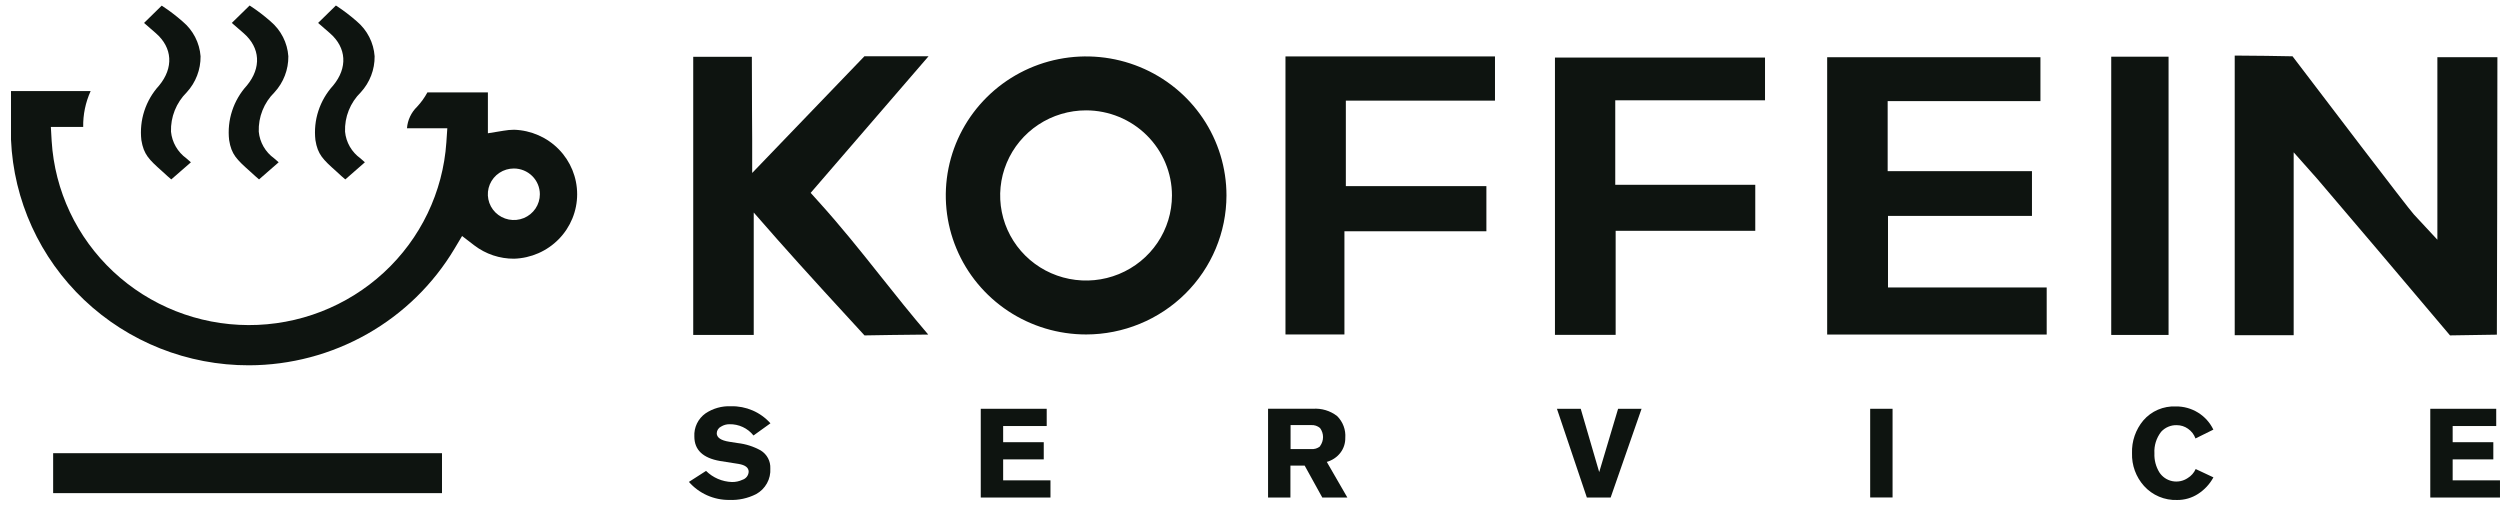
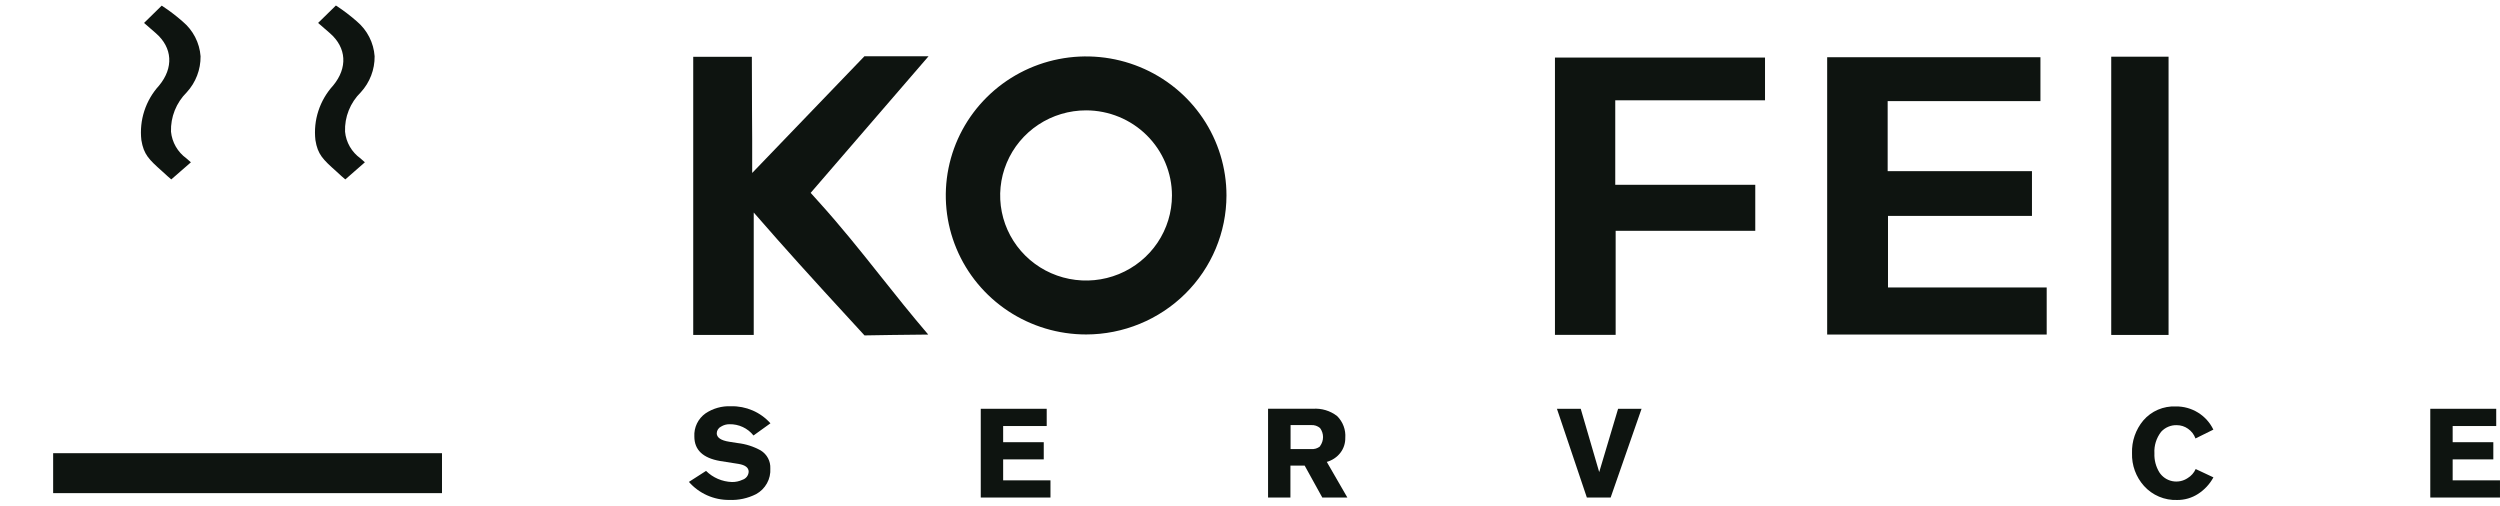
<svg xmlns="http://www.w3.org/2000/svg" width="158" height="32" viewBox="0 0 158 32" fill="none">
  <path d="M47.783 31.23C48.074 31.071 48.313 30.834 48.472 30.545C48.632 30.257 48.705 29.93 48.684 29.601C48.694 29.377 48.644 29.153 48.537 28.954C48.431 28.755 48.273 28.588 48.08 28.469C47.631 28.219 47.135 28.06 46.623 28.002L46.084 27.918C45.557 27.834 45.298 27.653 45.298 27.38C45.301 27.291 45.328 27.205 45.377 27.131C45.425 27.057 45.493 26.997 45.574 26.959C45.732 26.861 45.914 26.81 46.101 26.811C46.392 26.805 46.682 26.866 46.946 26.989C47.21 27.112 47.441 27.295 47.621 27.523L48.692 26.753C48.38 26.403 47.995 26.126 47.564 25.94C47.132 25.754 46.665 25.663 46.194 25.675C45.624 25.651 45.061 25.808 44.588 26.126C44.356 26.291 44.169 26.512 44.046 26.768C43.923 27.024 43.867 27.307 43.883 27.59C43.883 28.431 44.423 28.946 45.502 29.134L46.678 29.319C47.103 29.391 47.316 29.555 47.316 29.816C47.31 29.929 47.27 30.039 47.2 30.129C47.13 30.219 47.034 30.286 46.925 30.321C46.717 30.419 46.488 30.468 46.258 30.464C45.643 30.443 45.058 30.192 44.622 29.761L43.539 30.456C43.855 30.817 44.247 31.106 44.687 31.303C45.127 31.5 45.605 31.6 46.088 31.596C46.675 31.621 47.259 31.495 47.783 31.23Z" fill="#0E1410" />
  <path d="M63.399 29.033H65.965V27.947H63.399V26.925H66.152V25.835H61.984V31.444H66.39V30.358H63.399V29.033Z" fill="#0E1410" />
  <path d="M84.703 28.628C84.916 28.357 85.028 28.021 85.022 27.677C85.041 27.424 85.006 27.17 84.917 26.932C84.828 26.694 84.689 26.477 84.508 26.297C84.072 25.958 83.523 25.793 82.97 25.834H80.141V31.444H81.555V29.428H82.456L83.569 31.444H85.153L83.853 29.192C84.19 29.098 84.487 28.901 84.703 28.628ZM83.429 28.208C83.35 28.273 83.259 28.321 83.162 28.351C83.064 28.38 82.961 28.39 82.859 28.38H81.564V26.865H82.859C82.962 26.858 83.066 26.87 83.163 26.903C83.261 26.935 83.351 26.987 83.429 27.055C83.55 27.22 83.616 27.419 83.616 27.623C83.616 27.827 83.55 28.026 83.429 28.191V28.208Z" fill="#0E1410" />
  <path d="M101.07 29.837L99.902 25.835H98.398L100.289 31.444H101.793L103.747 25.835H102.264L101.07 29.837Z" fill="#0E1410" />
-   <path d="M119.61 25.835H118.195V31.44H119.61V25.835Z" fill="#0E1410" />
  <path d="M135.458 26.571C134.972 27.151 134.718 27.888 134.744 28.641C134.72 29.402 134.99 30.142 135.5 30.711C135.763 31.004 136.088 31.235 136.451 31.388C136.815 31.542 137.208 31.614 137.603 31.599C138.069 31.602 138.525 31.468 138.916 31.216C139.324 30.954 139.658 30.593 139.888 30.169L138.767 29.643C138.662 29.88 138.485 30.08 138.261 30.215C138.12 30.31 137.961 30.376 137.794 30.409C137.627 30.442 137.454 30.442 137.287 30.408C137.12 30.374 136.961 30.307 136.821 30.211C136.68 30.114 136.56 29.991 136.469 29.849C136.25 29.489 136.142 29.074 136.159 28.654C136.13 28.163 136.281 27.68 136.583 27.29C136.708 27.152 136.861 27.043 137.033 26.971C137.205 26.898 137.391 26.863 137.578 26.87C137.831 26.871 138.077 26.95 138.283 27.097C138.501 27.248 138.666 27.463 138.754 27.711L139.884 27.152C139.672 26.709 139.335 26.335 138.915 26.076C138.495 25.816 138.009 25.681 137.514 25.687C137.126 25.67 136.739 25.74 136.382 25.893C136.026 26.046 135.71 26.278 135.458 26.571Z" fill="#0E1410" />
  <path d="M155.008 29.033H157.578V27.947H155.008V26.925H157.761V25.835H153.594V31.444H157.999V30.358H155.008V29.033Z" fill="#0E1410" />
  <path d="M27.934 28.642H3.359V31.166H27.934V28.642Z" fill="#0E1410" />
-   <path d="M15.742 23.087C11.859 23.096 8.124 21.615 5.319 18.956C2.514 16.297 0.857 12.665 0.695 8.822V5.755H5.729C5.405 6.467 5.244 7.242 5.258 8.023H3.214L3.265 8.911C3.457 12.052 4.848 15.003 7.157 17.164C9.466 19.325 12.519 20.534 15.696 20.545C18.873 20.557 21.934 19.369 24.259 17.224C26.584 15.08 27.996 12.139 28.21 8.999L28.27 8.107H25.721C25.76 7.59 25.988 7.106 26.362 6.744C26.617 6.471 26.835 6.167 27.012 5.839H30.835V8.423L31.817 8.263C32.04 8.223 32.266 8.202 32.492 8.2C33.56 8.234 34.574 8.678 35.317 9.438C36.061 10.199 36.476 11.216 36.476 12.275C36.476 13.334 36.061 14.351 35.317 15.111C34.574 15.872 33.56 16.316 32.492 16.35C31.583 16.356 30.697 16.059 29.977 15.509L29.204 14.915L28.716 15.732C27.381 17.965 25.484 19.818 23.21 21.107C20.936 22.396 18.362 23.079 15.742 23.087ZM32.475 10.649C32.15 10.649 31.832 10.744 31.562 10.923C31.291 11.102 31.081 11.356 30.956 11.654C30.832 11.951 30.799 12.279 30.863 12.595C30.926 12.911 31.083 13.201 31.313 13.429C31.543 13.656 31.836 13.811 32.154 13.874C32.473 13.937 32.804 13.905 33.104 13.782C33.405 13.658 33.661 13.45 33.842 13.182C34.023 12.914 34.119 12.599 34.119 12.277C34.119 11.845 33.946 11.431 33.638 11.126C33.329 10.82 32.911 10.649 32.475 10.649Z" fill="#0E1410" />
  <path d="M21.578 11.128L21.259 10.834C20.41 10.076 20.078 9.765 19.934 8.852C19.864 8.23 19.928 7.601 20.122 7.007C20.316 6.412 20.636 5.865 21.059 5.401C21.977 4.286 21.909 3.02 20.851 2.098L20.104 1.45L21.229 0.348L21.28 0.381C21.728 0.675 22.154 1 22.555 1.353C22.88 1.628 23.147 1.964 23.339 2.342C23.532 2.72 23.646 3.132 23.676 3.554C23.686 4.396 23.373 5.211 22.801 5.835C22.471 6.158 22.212 6.547 22.041 6.975C21.869 7.403 21.79 7.861 21.807 8.322C21.838 8.654 21.941 8.976 22.108 9.267C22.275 9.557 22.503 9.809 22.776 10.005L23.06 10.257L21.824 11.339L21.578 11.128Z" fill="#0E1410" />
-   <path d="M16.129 11.128L15.806 10.834C14.956 10.076 14.625 9.765 14.481 8.852C14.411 8.23 14.475 7.601 14.669 7.007C14.863 6.412 15.182 5.865 15.606 5.401C16.524 4.286 16.456 3.02 15.398 2.098L14.65 1.45L15.776 0.348L15.827 0.381C16.275 0.674 16.701 0.999 17.102 1.353C17.427 1.628 17.694 1.964 17.886 2.342C18.079 2.72 18.193 3.132 18.223 3.554C18.233 4.396 17.92 5.211 17.348 5.835C17.018 6.159 16.76 6.547 16.589 6.975C16.418 7.403 16.338 7.862 16.354 8.322C16.385 8.654 16.488 8.976 16.655 9.267C16.822 9.557 17.049 9.809 17.323 10.005L17.611 10.257L16.371 11.339L16.129 11.128Z" fill="#0E1410" />
  <path d="M10.582 11.129L10.259 10.834C9.409 10.077 9.082 9.765 8.934 8.852C8.864 8.231 8.928 7.602 9.122 7.007C9.316 6.412 9.636 5.865 10.059 5.402C10.977 4.287 10.909 3.02 9.851 2.099L9.104 1.45L10.221 0.356L10.272 0.39C10.719 0.684 11.145 1.009 11.546 1.362C11.872 1.635 12.14 1.969 12.334 2.346C12.528 2.722 12.644 3.133 12.676 3.554C12.686 4.397 12.373 5.212 11.801 5.835C11.473 6.16 11.215 6.549 11.044 6.977C10.873 7.404 10.793 7.862 10.807 8.322C10.84 8.654 10.943 8.976 11.11 9.266C11.277 9.556 11.504 9.808 11.776 10.005L12.065 10.258L10.824 11.339L10.582 11.129Z" fill="#0E1410" />
-   <path d="M154.841 21.197C153.431 19.514 147.003 11.94 146.455 11.309L144.96 9.626V21.185H141.234V3.512C142.441 3.512 144.119 3.545 144.888 3.558C146.566 5.763 152.186 13.156 152.56 13.556L154.042 15.151V3.613H157.836C157.836 9.15 157.81 18.34 157.802 21.151L154.841 21.197Z" fill="#0E1410" />
  <path d="M115.477 21.143V3.617H128.956V6.39H119.3V10.817H128.42V13.645H119.321V18.168H129.351V21.143H115.477Z" fill="#0E1410" />
  <path d="M54.637 21.198C53.723 20.209 50.652 16.864 49.135 15.139L47.636 13.431V21.169H43.812V3.588H47.517C47.517 5.667 47.538 8.827 47.538 8.827V10.931L54.632 3.555H58.685L51.234 12.189L51.731 12.741C53.154 14.314 54.356 15.821 55.622 17.415C56.582 18.623 57.563 19.856 58.664 21.144C57.02 21.156 55.367 21.186 54.637 21.198Z" fill="#0E1410" />
-   <path d="M81.242 21.138V3.566H94.483V6.36H85.057V11.763H93.94V14.616H84.968V21.138H81.242Z" fill="#0E1410" />
  <path d="M98.273 21.163V3.638H111.549V6.339H102.084V11.679H110.933V14.587H102.109V21.163H98.273Z" fill="#0E1410" />
  <path d="M137.053 3.583H133.43V21.168H137.053V3.583Z" fill="#0E1410" />
  <path d="M68.643 21.138C66.889 21.138 65.174 20.623 63.715 19.658C62.257 18.692 61.12 17.32 60.449 15.715C59.777 14.109 59.602 12.343 59.944 10.638C60.286 8.934 61.131 7.369 62.371 6.14C63.612 4.911 65.192 4.074 66.913 3.735C68.634 3.396 70.417 3.57 72.038 4.235C73.659 4.9 75.044 6.026 76.019 7.471C76.993 8.916 77.513 10.615 77.513 12.352C77.51 14.682 76.575 16.914 74.912 18.561C73.249 20.208 70.995 21.135 68.643 21.138ZM68.643 6.975C67.57 6.974 66.519 7.289 65.626 7.879C64.733 8.469 64.036 9.309 63.625 10.292C63.213 11.274 63.105 12.355 63.314 13.399C63.523 14.442 64.04 15.401 64.799 16.154C65.558 16.906 66.525 17.419 67.579 17.626C68.632 17.834 69.724 17.728 70.716 17.321C71.708 16.914 72.556 16.225 73.153 15.341C73.75 14.456 74.068 13.416 74.068 12.352C74.067 10.927 73.495 9.561 72.478 8.553C71.461 7.544 70.082 6.977 68.643 6.975Z" fill="#0E1410" />
</svg>